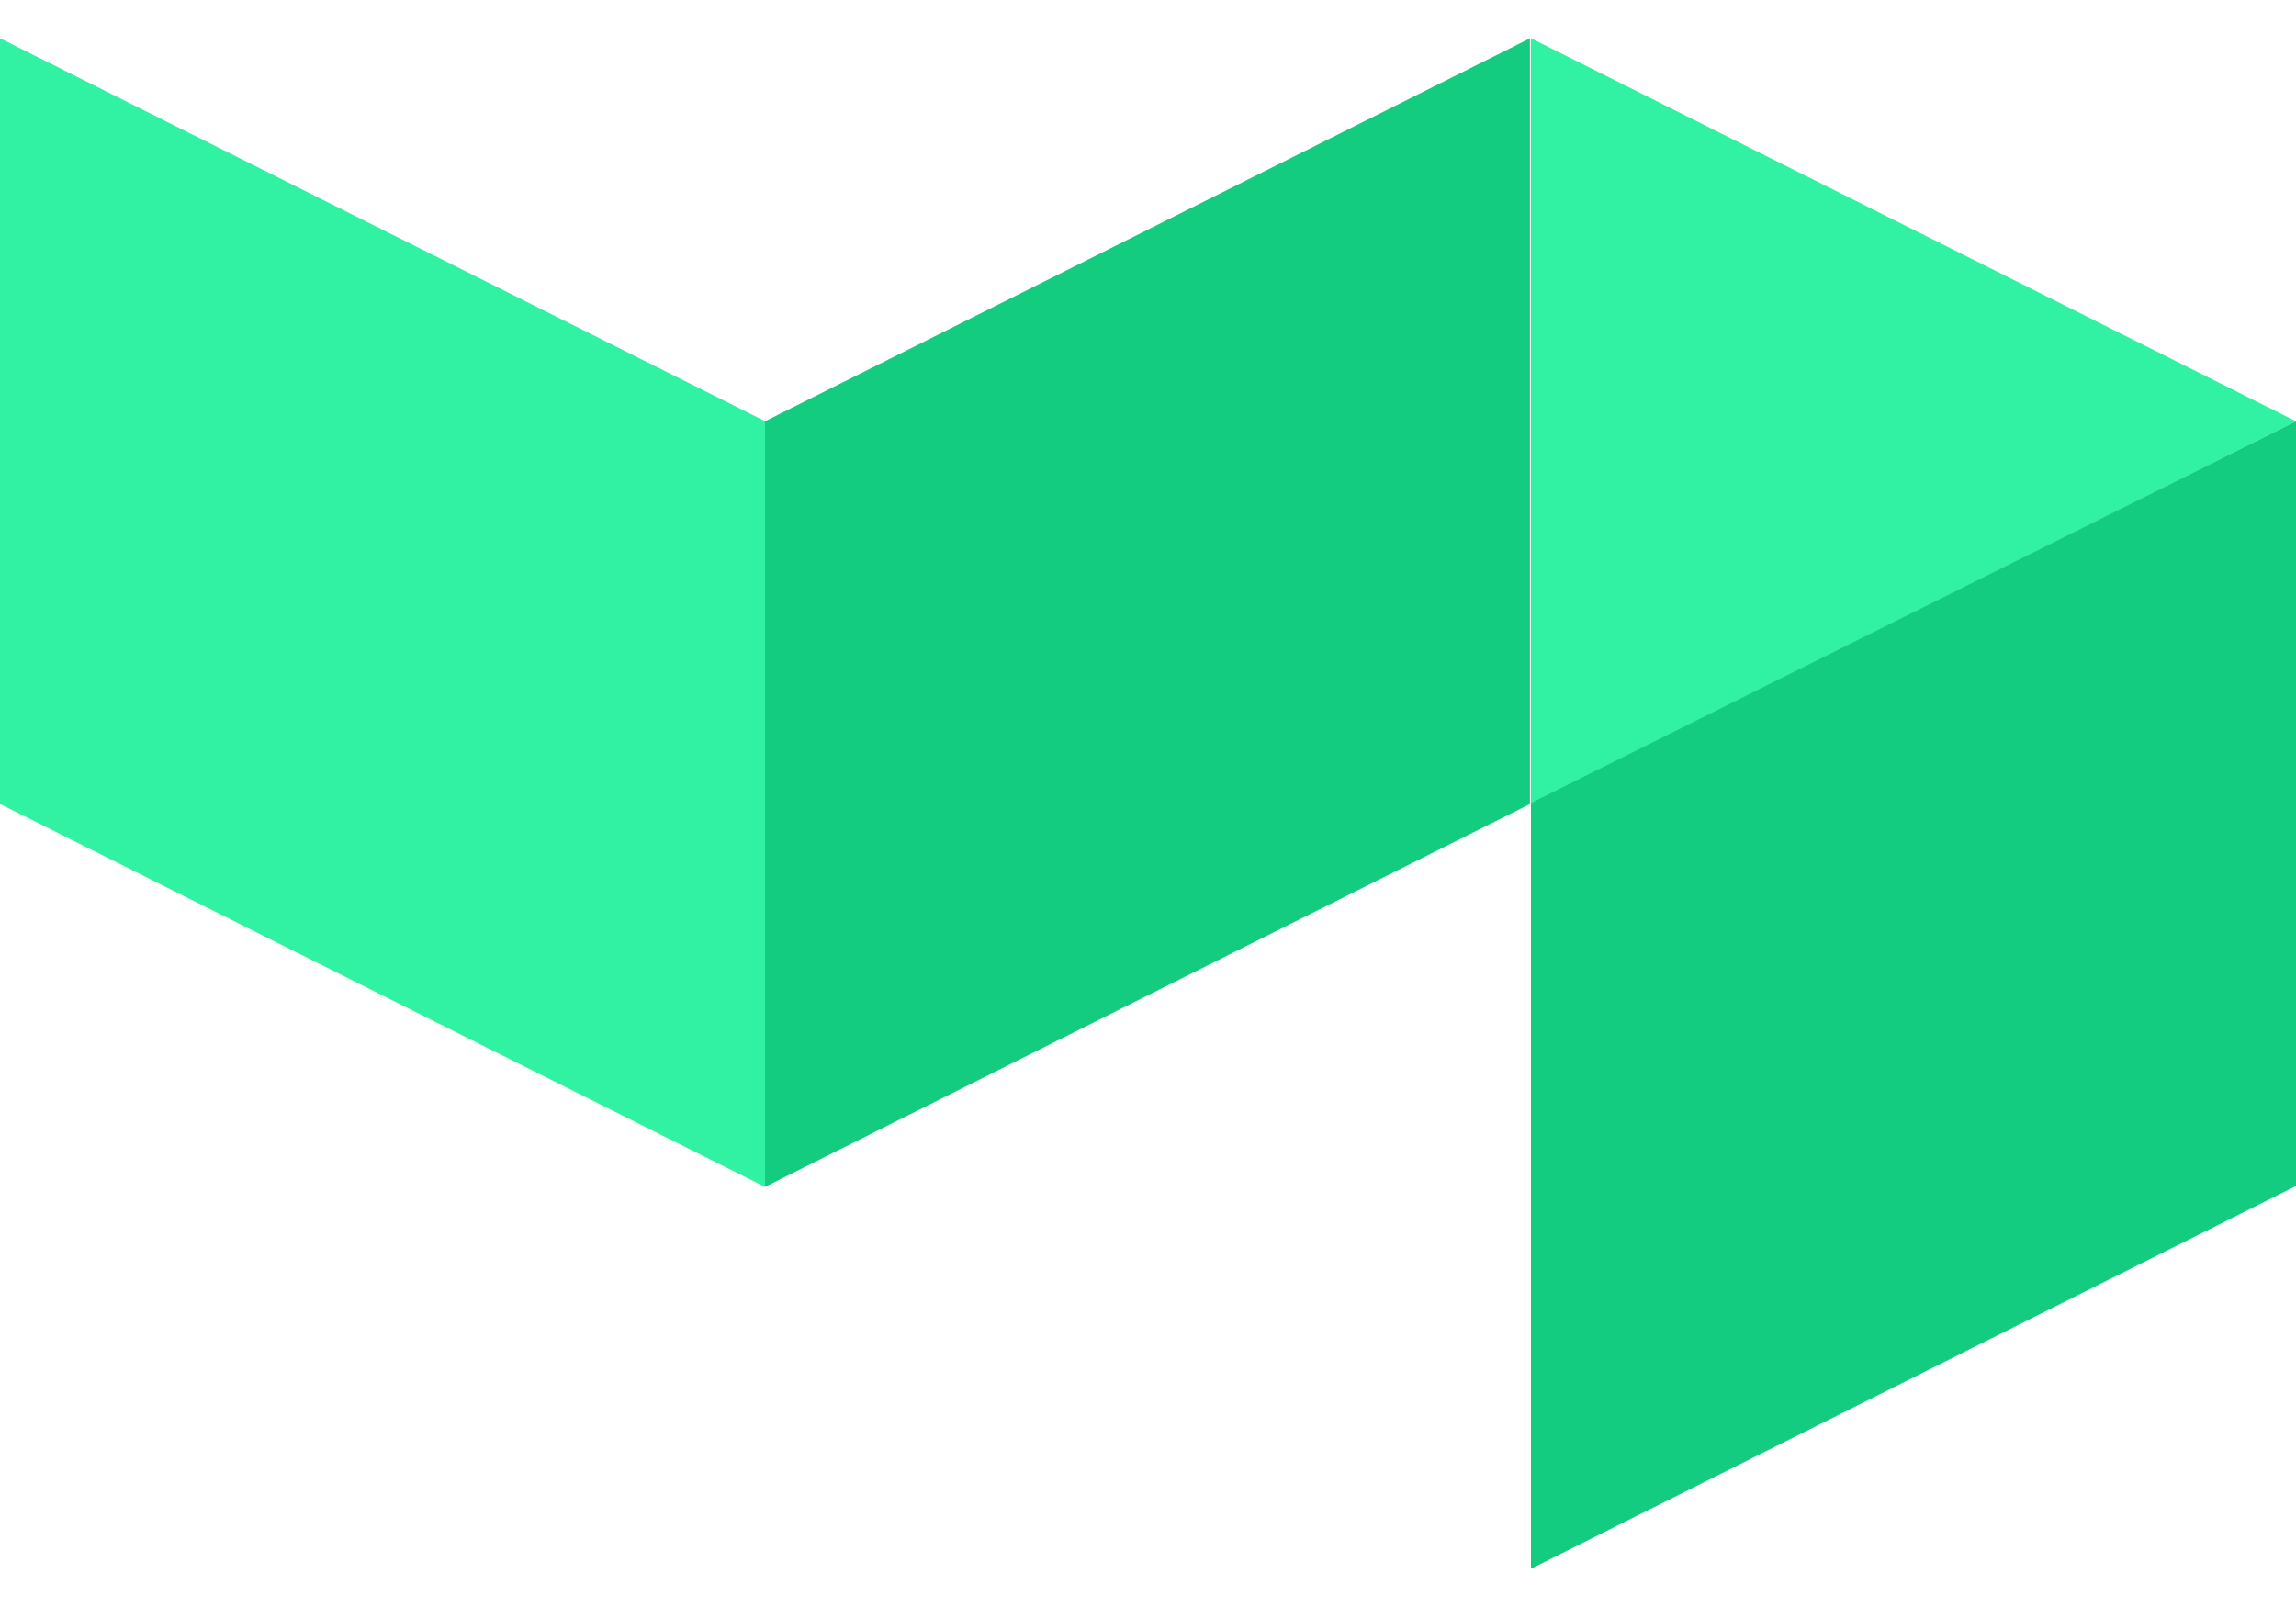
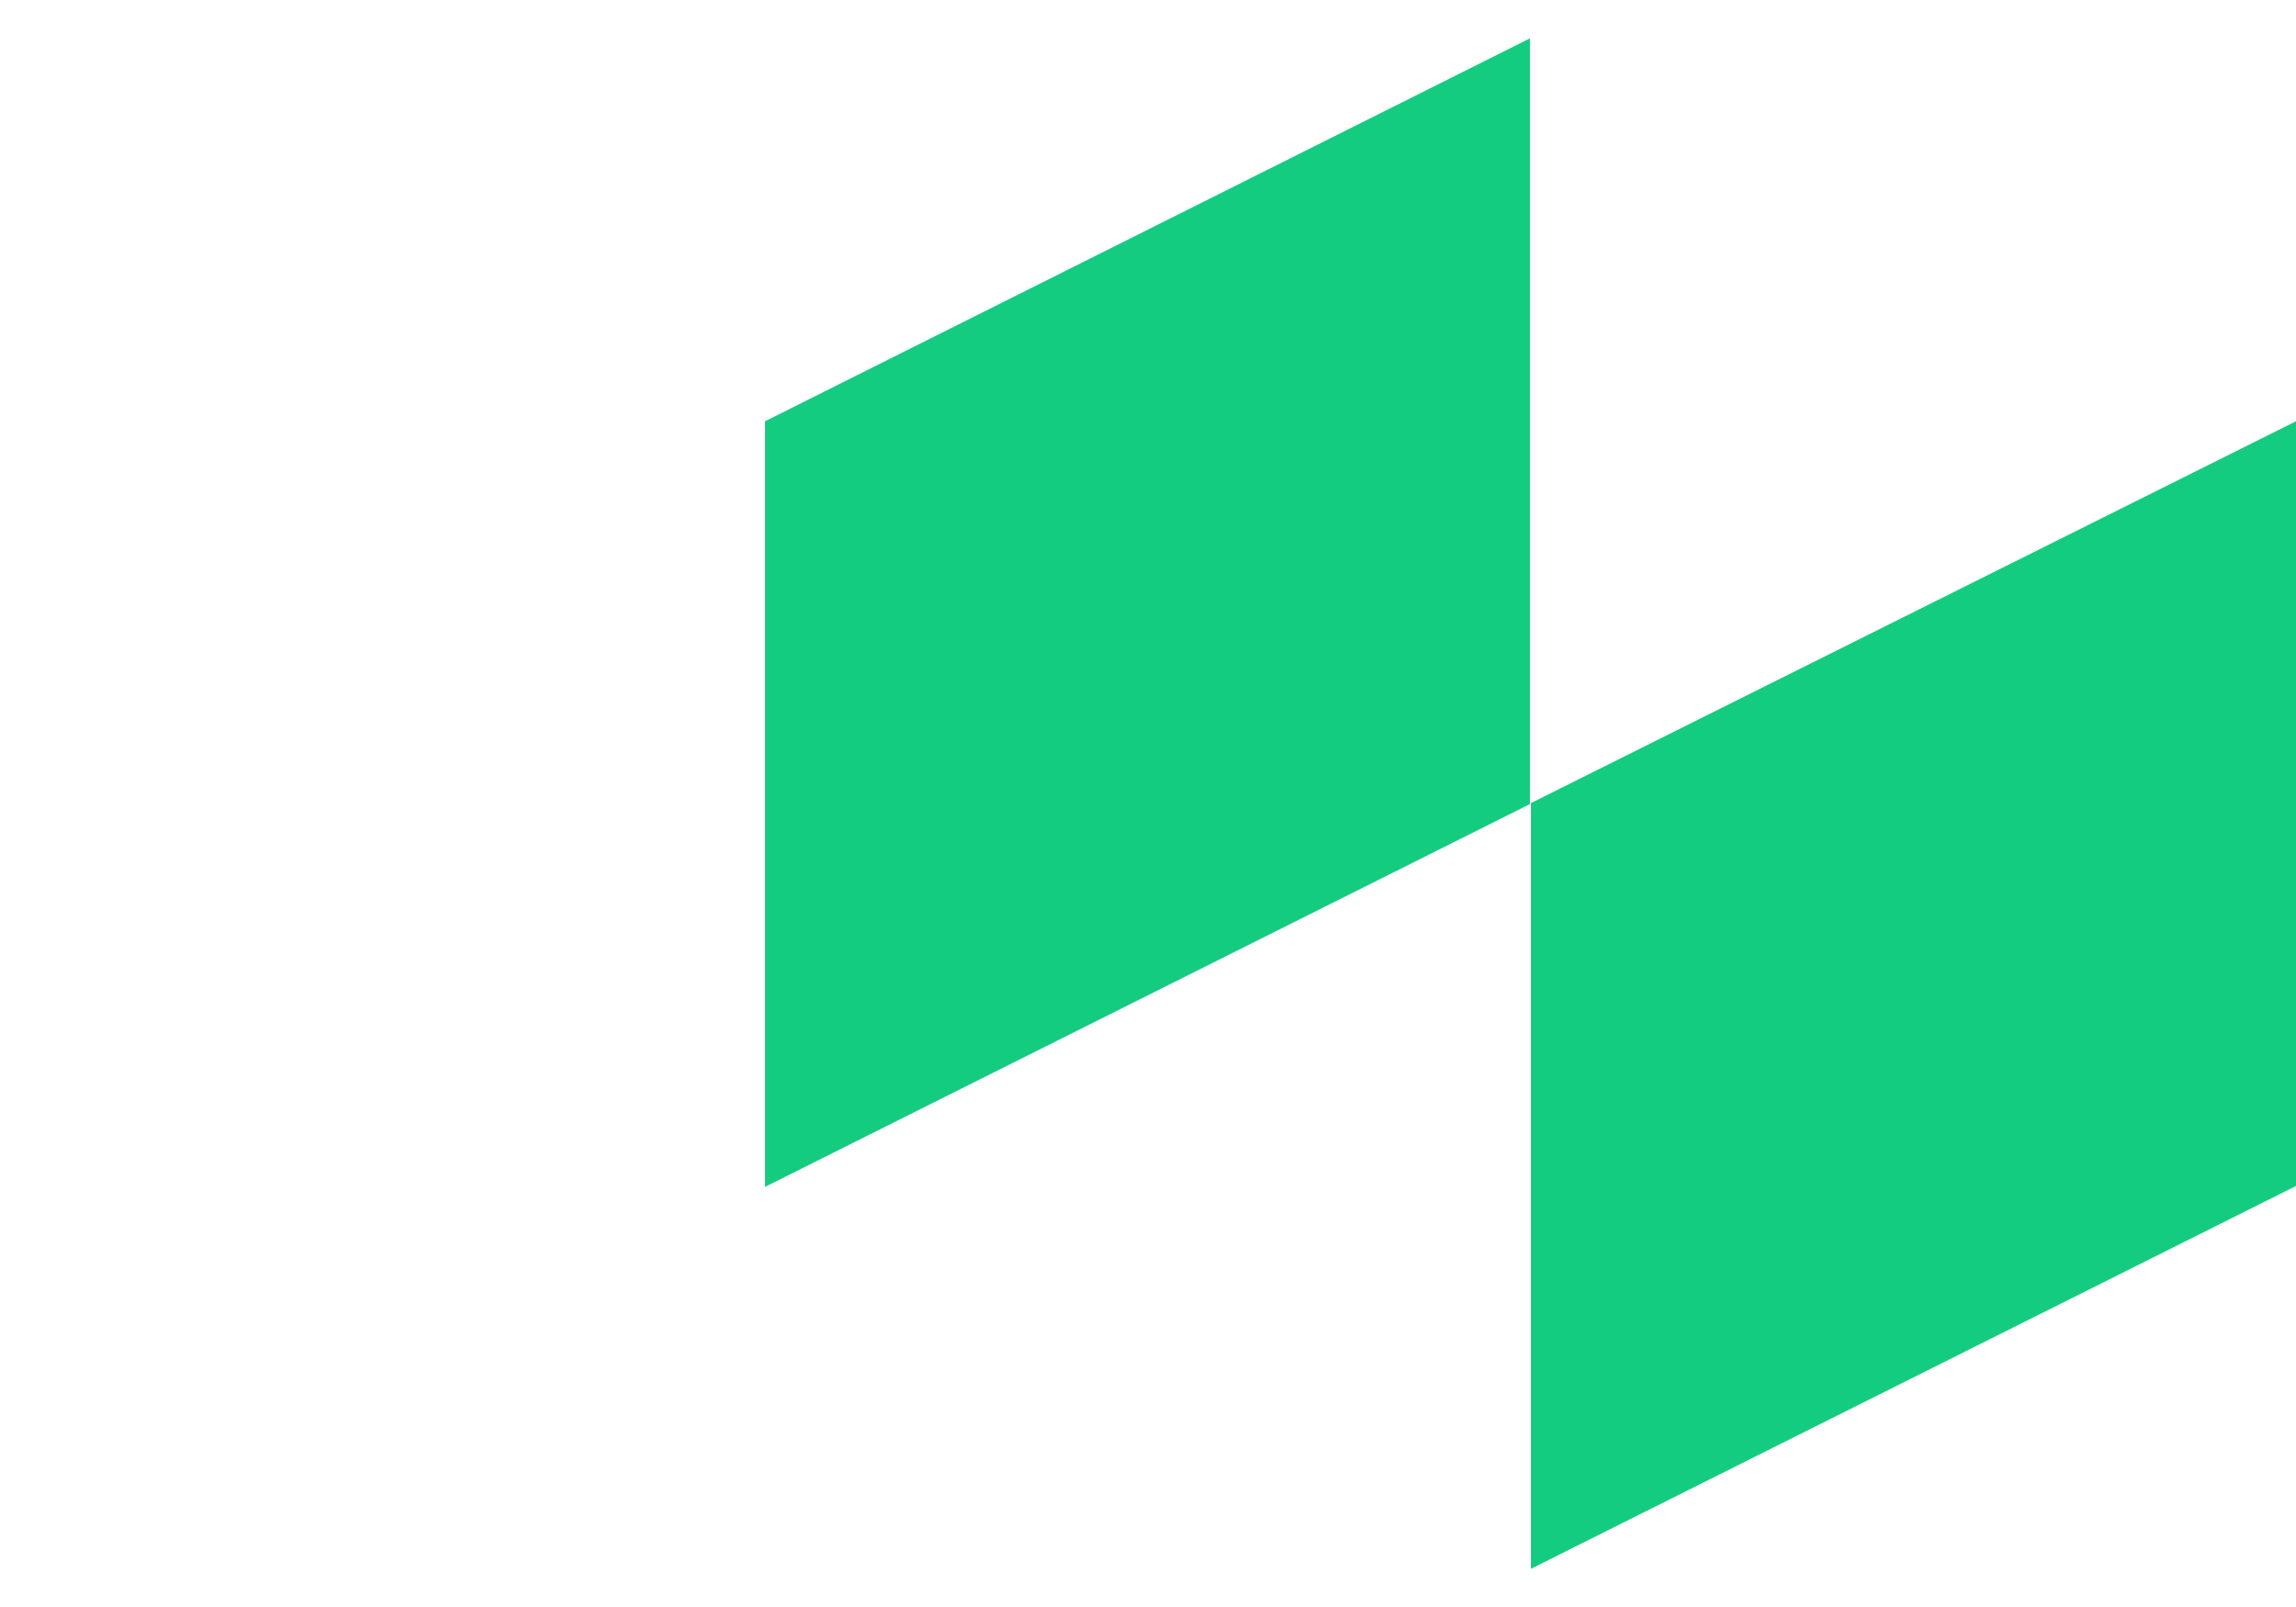
<svg xmlns="http://www.w3.org/2000/svg" width="20" height="14" fill="none" view-box="0 0 20 14">
-   <path fill="#30F2A2" d="M0 .333v6.671l6.664 3.336V3.669L0 .333zm13.336 0v6.671L20 3.67 13.336.333z" />
  <path fill="#14CC80" d="M13.336 6.996v6.671L20 10.332V3.67l-6.664 3.326zM6.664 3.67v6.67l6.663-3.335V.334L6.664 3.67z" />
</svg>